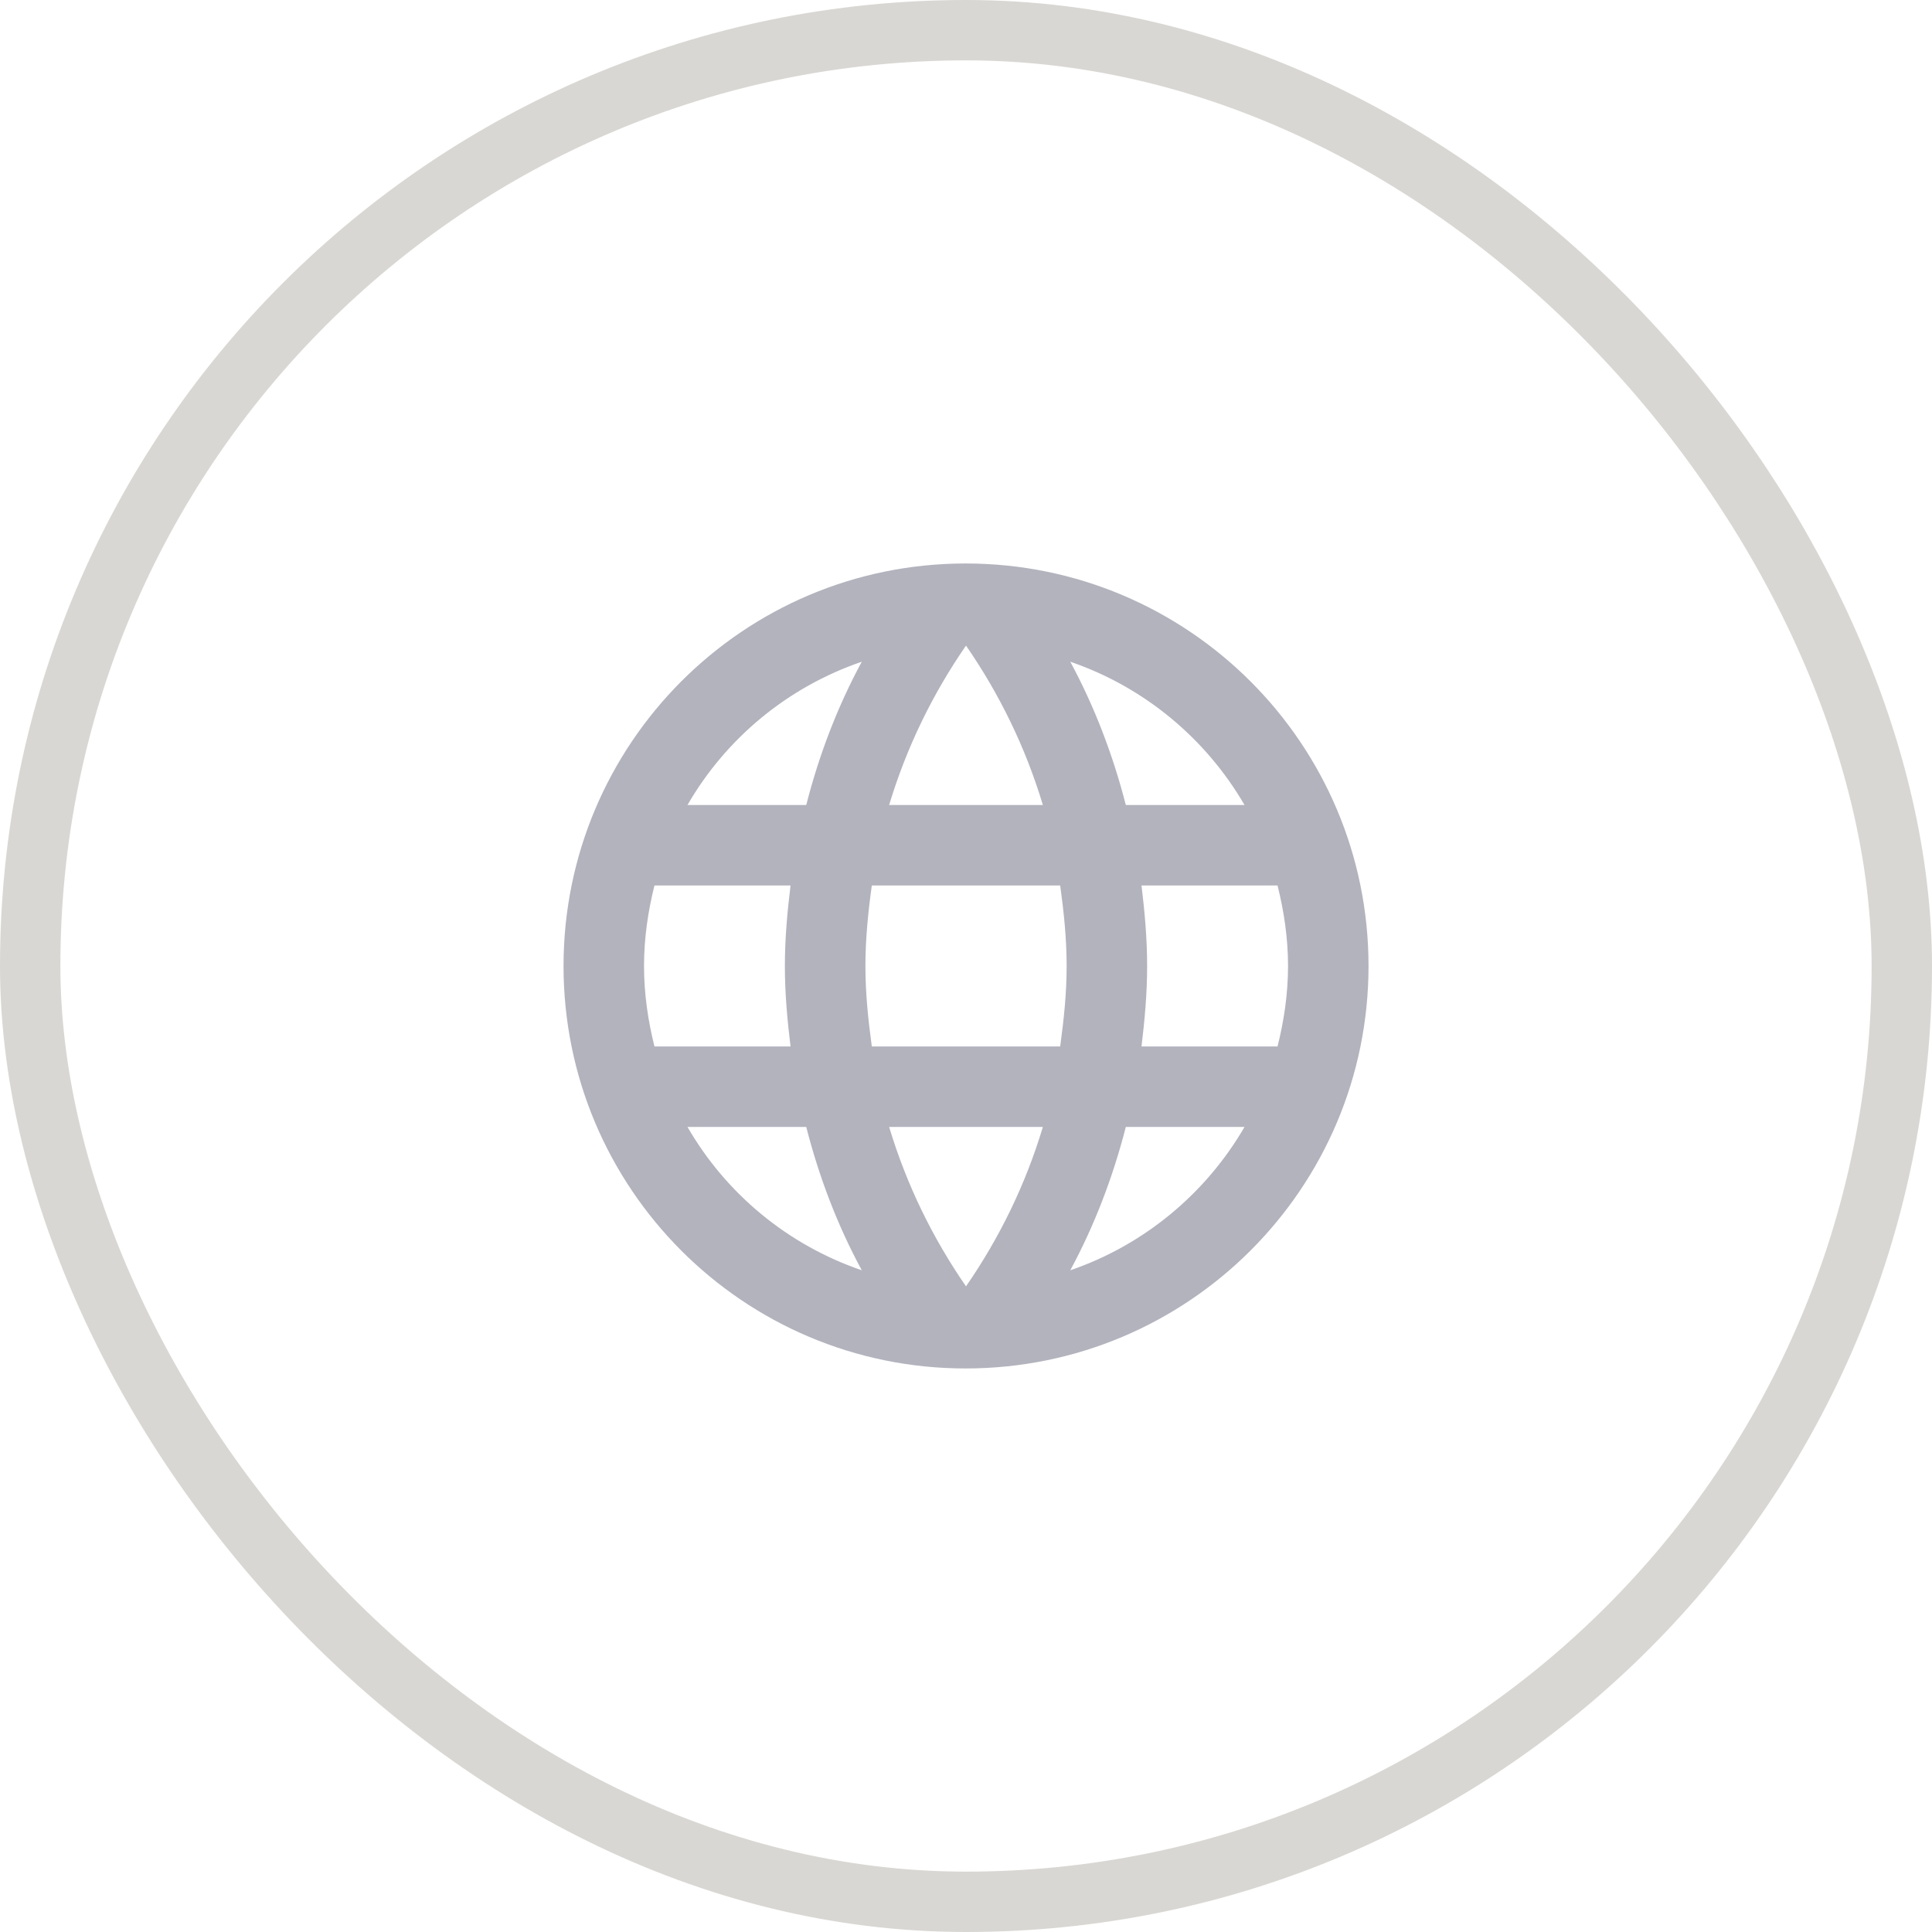
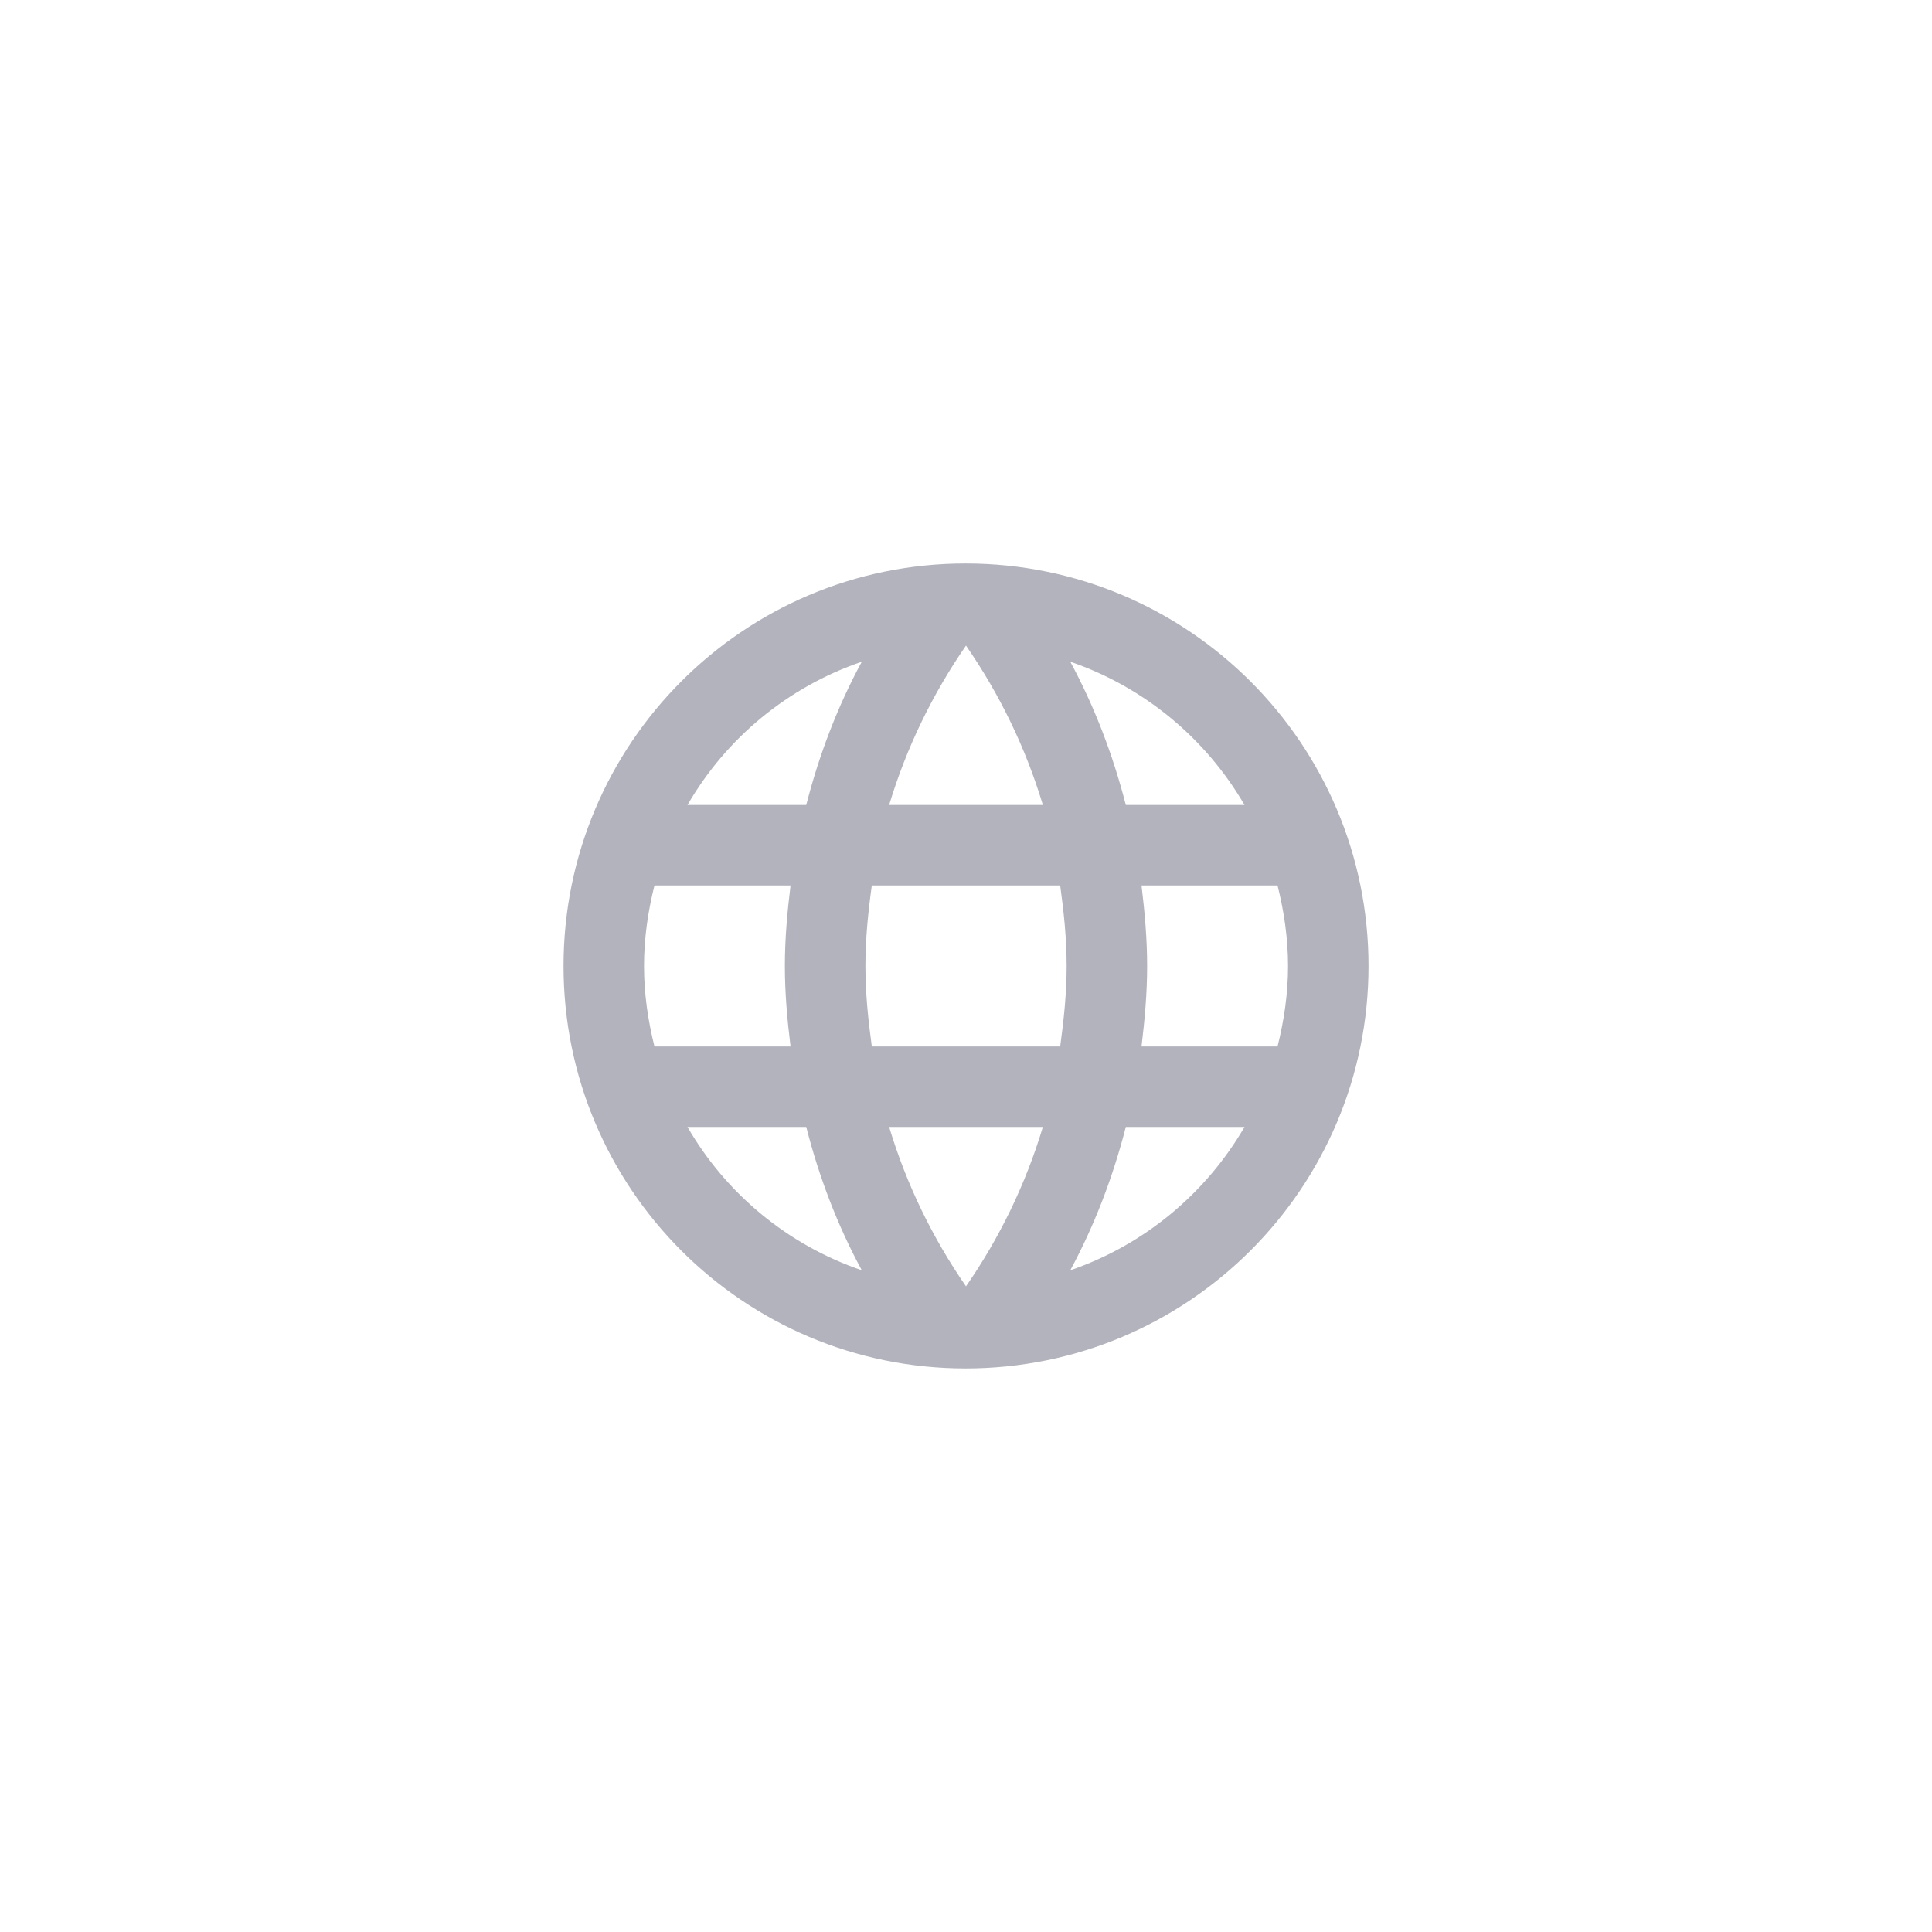
<svg xmlns="http://www.w3.org/2000/svg" width="32" height="32" viewBox="0 0 32 32" fill="none">
-   <rect x="0.5" y="0.5" width="31" height="31" rx="15.5" stroke="#989286" stroke-opacity="0.36" />
-   <path d="M15.993 9.333C12.313 9.333 9.334 12.32 9.334 16C9.334 19.68 12.313 22.666 15.993 22.666C19.68 22.666 22.667 19.68 22.667 16C22.667 12.32 19.68 9.333 15.993 9.333ZM20.613 13.333H18.647C18.433 12.5 18.127 11.7 17.727 10.96C18.953 11.38 19.974 12.233 20.613 13.333ZM16 10.693C16.553 11.493 16.987 12.38 17.273 13.333H14.727C15.014 12.38 15.447 11.493 16 10.693ZM10.84 17.333C10.733 16.906 10.667 16.46 10.667 16C10.667 15.54 10.733 15.093 10.84 14.666H13.094C13.04 15.106 13 15.546 13 16C13 16.453 13.04 16.893 13.094 17.333H10.84ZM11.387 18.666H13.354C13.567 19.5 13.873 20.3 14.274 21.04C13.047 20.62 12.027 19.773 11.387 18.666ZM13.354 13.333H11.387C12.027 12.226 13.047 11.38 14.274 10.96C13.873 11.7 13.567 12.5 13.354 13.333ZM16 21.306C15.447 20.506 15.014 19.62 14.727 18.666H17.273C16.987 19.62 16.553 20.506 16 21.306ZM17.56 17.333H14.44C14.38 16.893 14.334 16.453 14.334 16C14.334 15.546 14.38 15.1 14.44 14.666H17.56C17.62 15.1 17.667 15.546 17.667 16C17.667 16.453 17.62 16.893 17.56 17.333ZM17.727 21.04C18.127 20.3 18.433 19.5 18.647 18.666H20.613C19.974 19.766 18.953 20.62 17.727 21.04ZM18.907 17.333C18.96 16.893 19 16.453 19 16C19 15.546 18.96 15.106 18.907 14.666H21.16C21.267 15.093 21.334 15.54 21.334 16C21.334 16.46 21.267 16.906 21.16 17.333H18.907Z" fill="#B2B3BD" />
+   <path d="M15.993 9.333C12.313 9.333 9.334 12.32 9.334 16C9.334 19.68 12.313 22.666 15.993 22.666C19.68 22.666 22.667 19.68 22.667 16C22.667 12.32 19.68 9.333 15.993 9.333ZM20.613 13.333H18.647C18.433 12.5 18.127 11.7 17.727 10.96C18.953 11.38 19.974 12.233 20.613 13.333ZM16 10.693C16.553 11.493 16.987 12.38 17.273 13.333H14.727C15.014 12.38 15.447 11.493 16 10.693ZM10.84 17.333C10.733 16.906 10.667 16.46 10.667 16C10.667 15.54 10.733 15.093 10.84 14.666H13.094C13.04 15.106 13 15.546 13 16C13 16.453 13.04 16.893 13.094 17.333ZM11.387 18.666H13.354C13.567 19.5 13.873 20.3 14.274 21.04C13.047 20.62 12.027 19.773 11.387 18.666ZM13.354 13.333H11.387C12.027 12.226 13.047 11.38 14.274 10.96C13.873 11.7 13.567 12.5 13.354 13.333ZM16 21.306C15.447 20.506 15.014 19.62 14.727 18.666H17.273C16.987 19.62 16.553 20.506 16 21.306ZM17.56 17.333H14.44C14.38 16.893 14.334 16.453 14.334 16C14.334 15.546 14.38 15.1 14.44 14.666H17.56C17.62 15.1 17.667 15.546 17.667 16C17.667 16.453 17.62 16.893 17.56 17.333ZM17.727 21.04C18.127 20.3 18.433 19.5 18.647 18.666H20.613C19.974 19.766 18.953 20.62 17.727 21.04ZM18.907 17.333C18.96 16.893 19 16.453 19 16C19 15.546 18.96 15.106 18.907 14.666H21.16C21.267 15.093 21.334 15.54 21.334 16C21.334 16.46 21.267 16.906 21.16 17.333H18.907Z" fill="#B2B3BD" />
</svg>